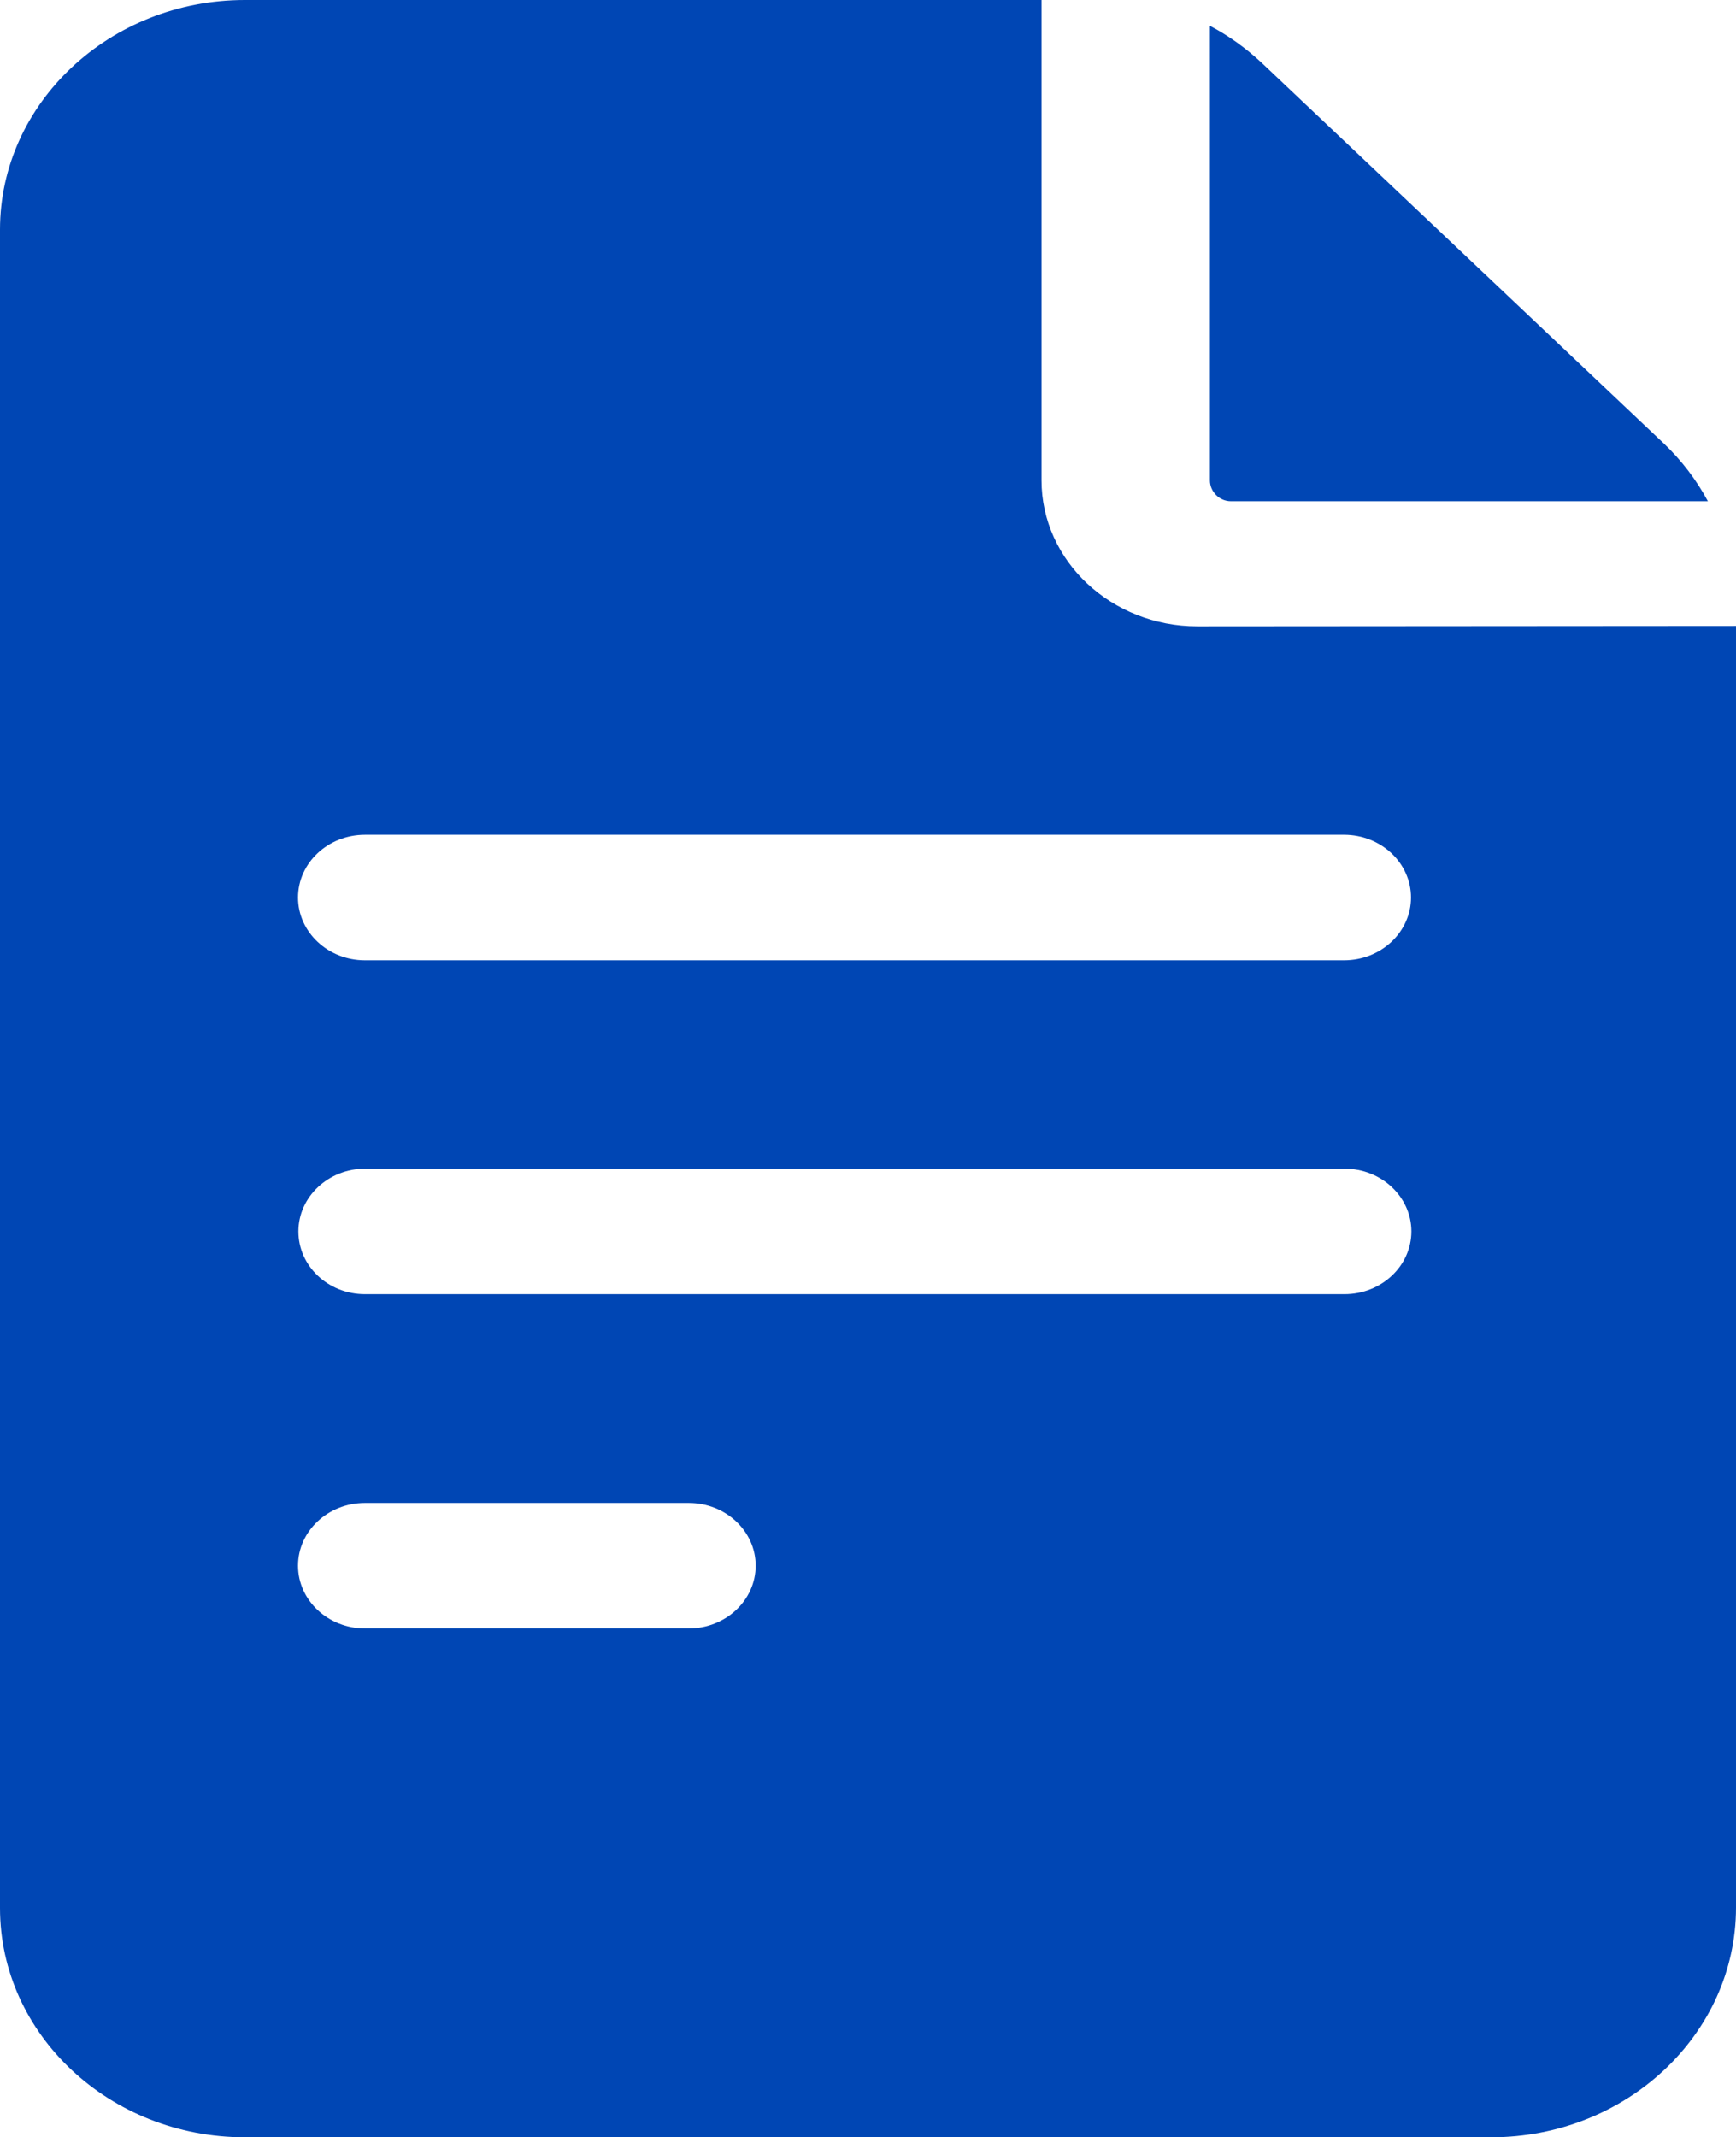
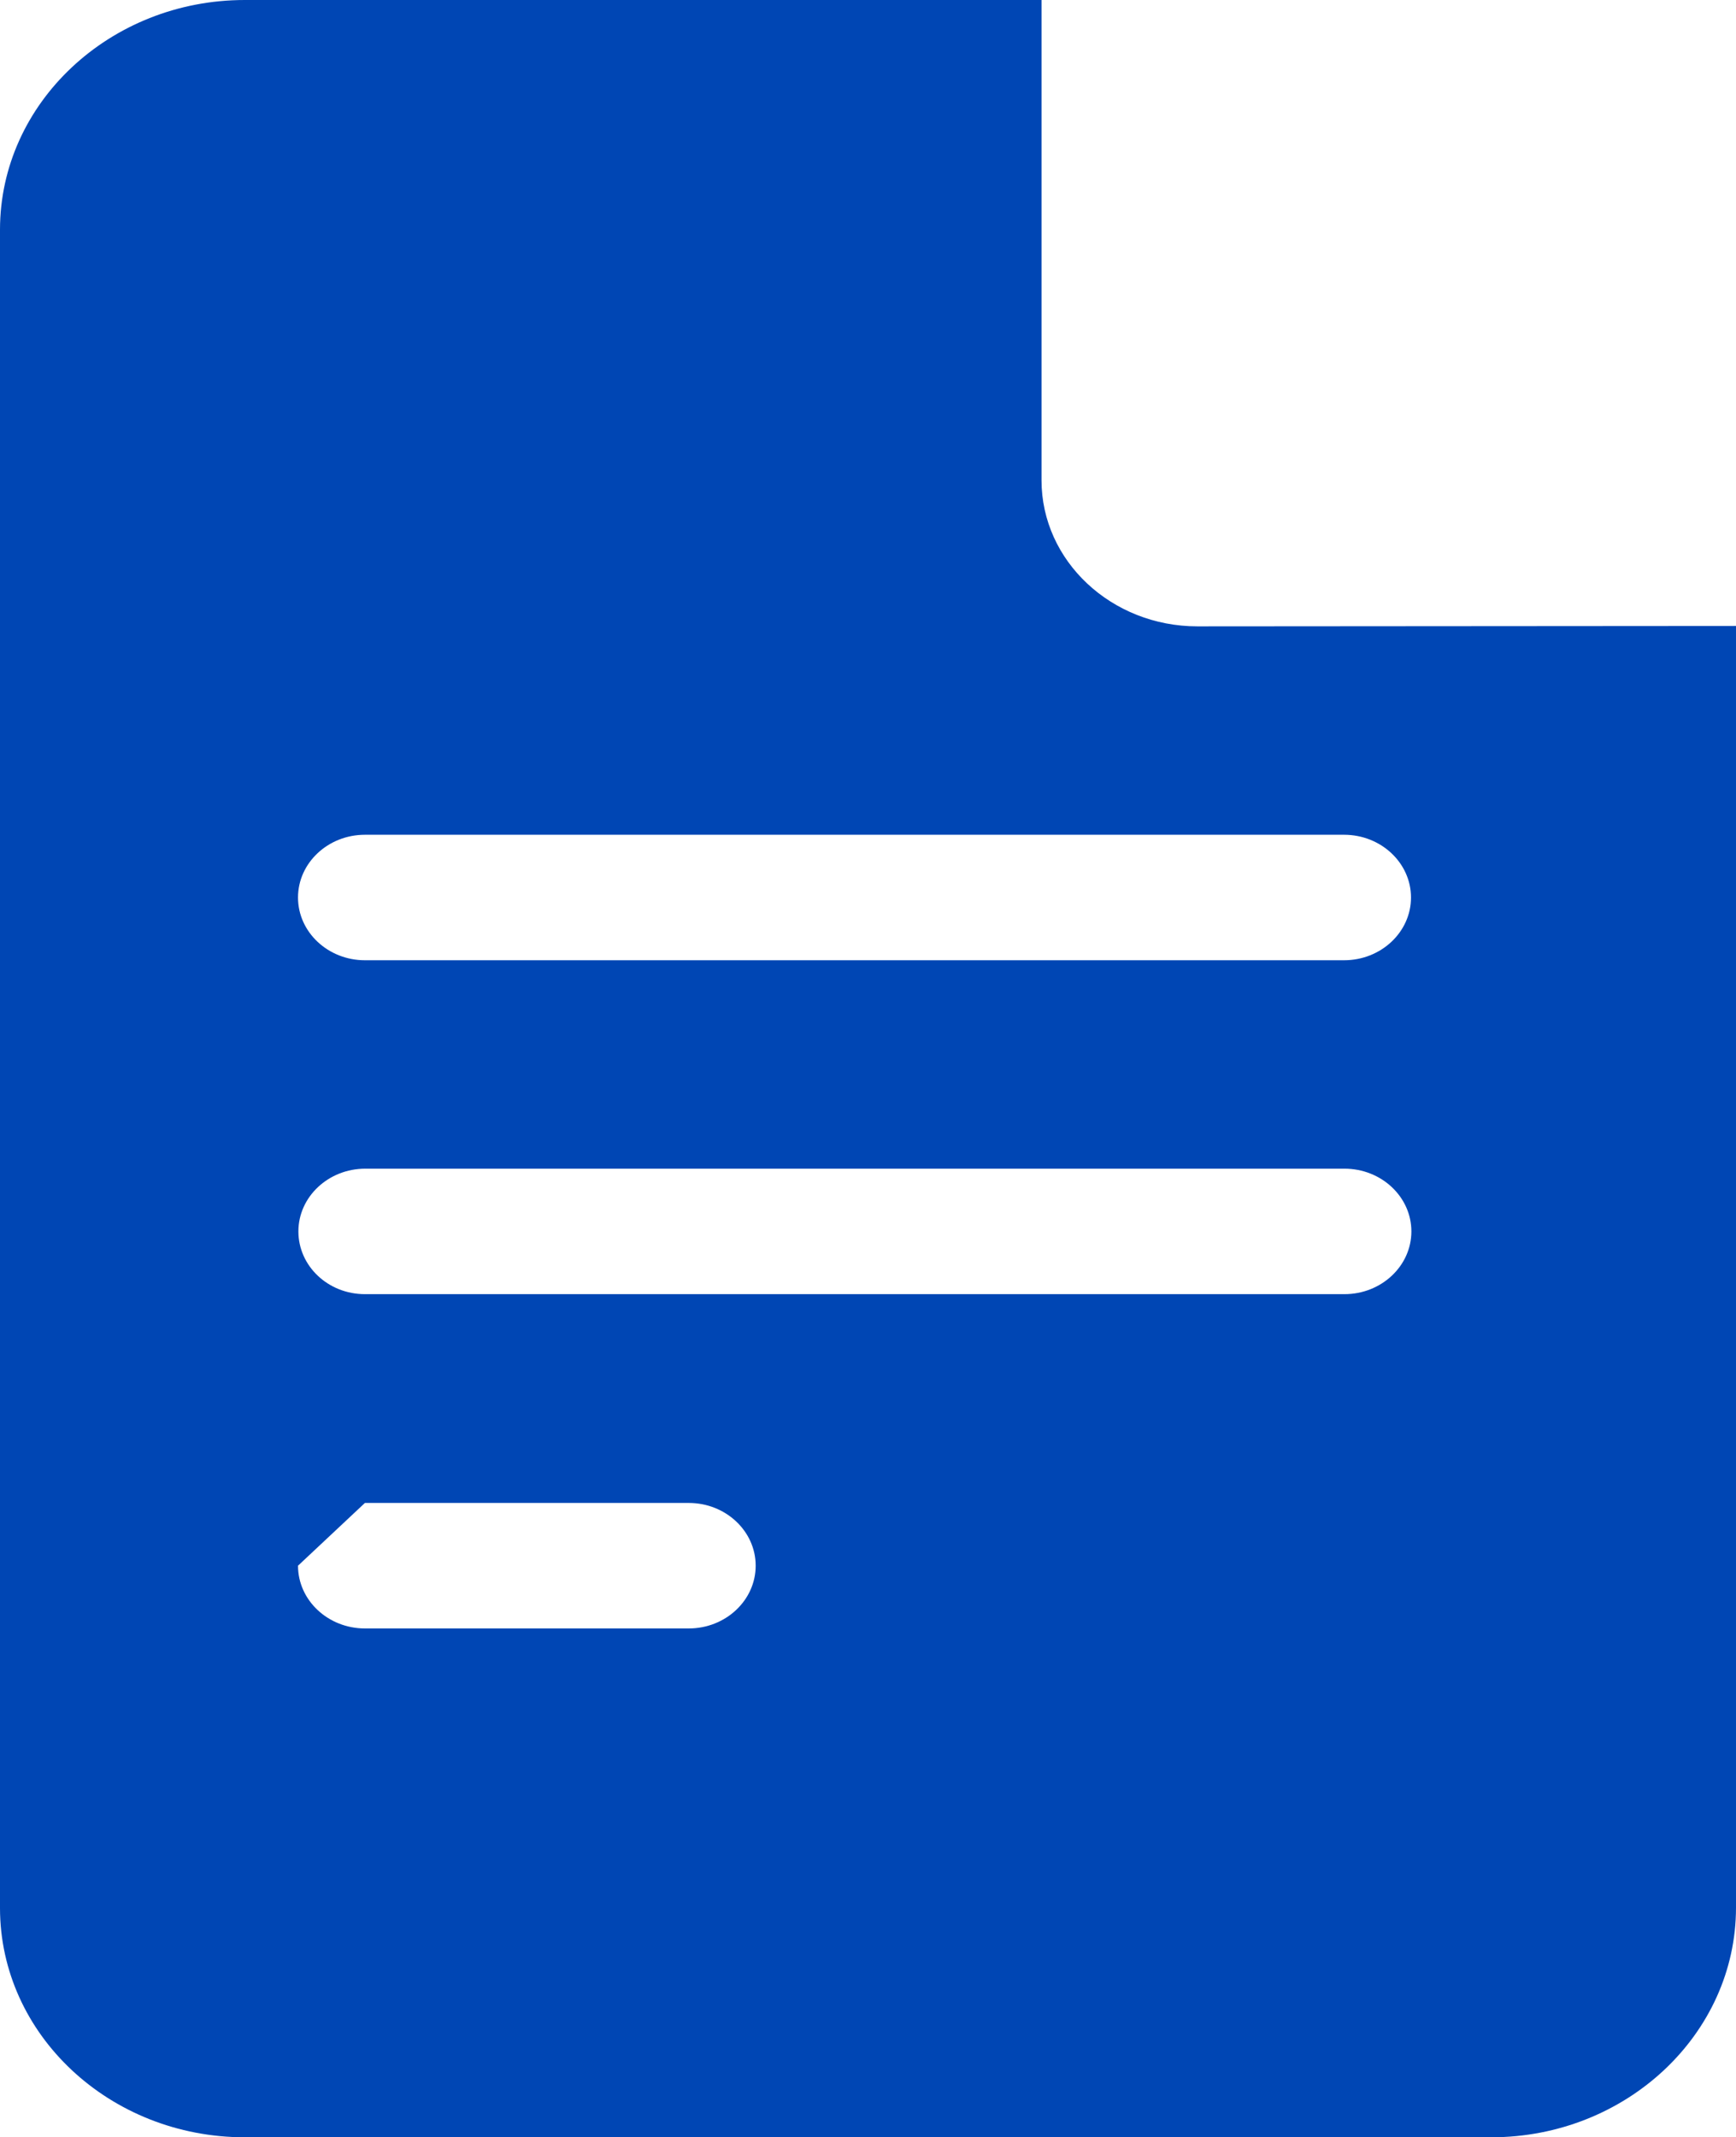
<svg xmlns="http://www.w3.org/2000/svg" version="1.1" id="Price_request_icon" x="0px" y="0px" viewBox="0 0 456.7 562" style="enable-background:new 0 0 456.7 562;" xml:space="preserve">
  <style type="text/css">
	.st0{fill:#0046B4;}
</style>
-   <path id="Path_19" class="st0" d="M315,164.7c-22.6,0-41-17.2-41-38.4V0H64.4C28.9,0,0,27.1,0,60.4v441.3C0,535,28.9,562,64.4,562  h327.9c35.5,0,64.4-27.1,64.4-60.4v-337L315,164.7z M96,395.2h85.2c9.7,0,17.6,7.4,17.6,16.5s-7.9,16.5-17.6,16.5H96  c-9.7,0-17.6-7.4-17.6-16.5S86.3,395.2,96,395.2z M78.5,323.8c0-9.1,7.9-16.5,17.6-16.5h257.6c9.7,0,17.6,7.4,17.6,16.5  s-7.9,16.5-17.6,16.5H96C86.3,340.3,78.5,332.9,78.5,323.8L78.5,323.8z M353.6,219.5c9.7,0,17.6,7.4,17.6,16.5s-7.9,16.5-17.6,16.5  H96c-9.7,0-17.6-7.4-17.6-16.5s7.9-16.5,17.6-16.5H353.6z" />
-   <path id="Path_20" class="st0" d="M318.3,126.3c0,3,2.5,5.5,5.5,5.5h125.5c-3-5.6-6.9-10.7-11.5-15.1L331.9,16.5  c-4.1-3.8-8.6-7.1-13.6-9.7V126.3z" />
+   <path id="Path_19" class="st0" d="M315,164.7c-22.6,0-41-17.2-41-38.4V0H64.4C28.9,0,0,27.1,0,60.4v441.3C0,535,28.9,562,64.4,562  h327.9c35.5,0,64.4-27.1,64.4-60.4v-337L315,164.7z M96,395.2h85.2c9.7,0,17.6,7.4,17.6,16.5s-7.9,16.5-17.6,16.5H96  c-9.7,0-17.6-7.4-17.6-16.5z M78.5,323.8c0-9.1,7.9-16.5,17.6-16.5h257.6c9.7,0,17.6,7.4,17.6,16.5  s-7.9,16.5-17.6,16.5H96C86.3,340.3,78.5,332.9,78.5,323.8L78.5,323.8z M353.6,219.5c9.7,0,17.6,7.4,17.6,16.5s-7.9,16.5-17.6,16.5  H96c-9.7,0-17.6-7.4-17.6-16.5s7.9-16.5,17.6-16.5H353.6z" />
</svg>